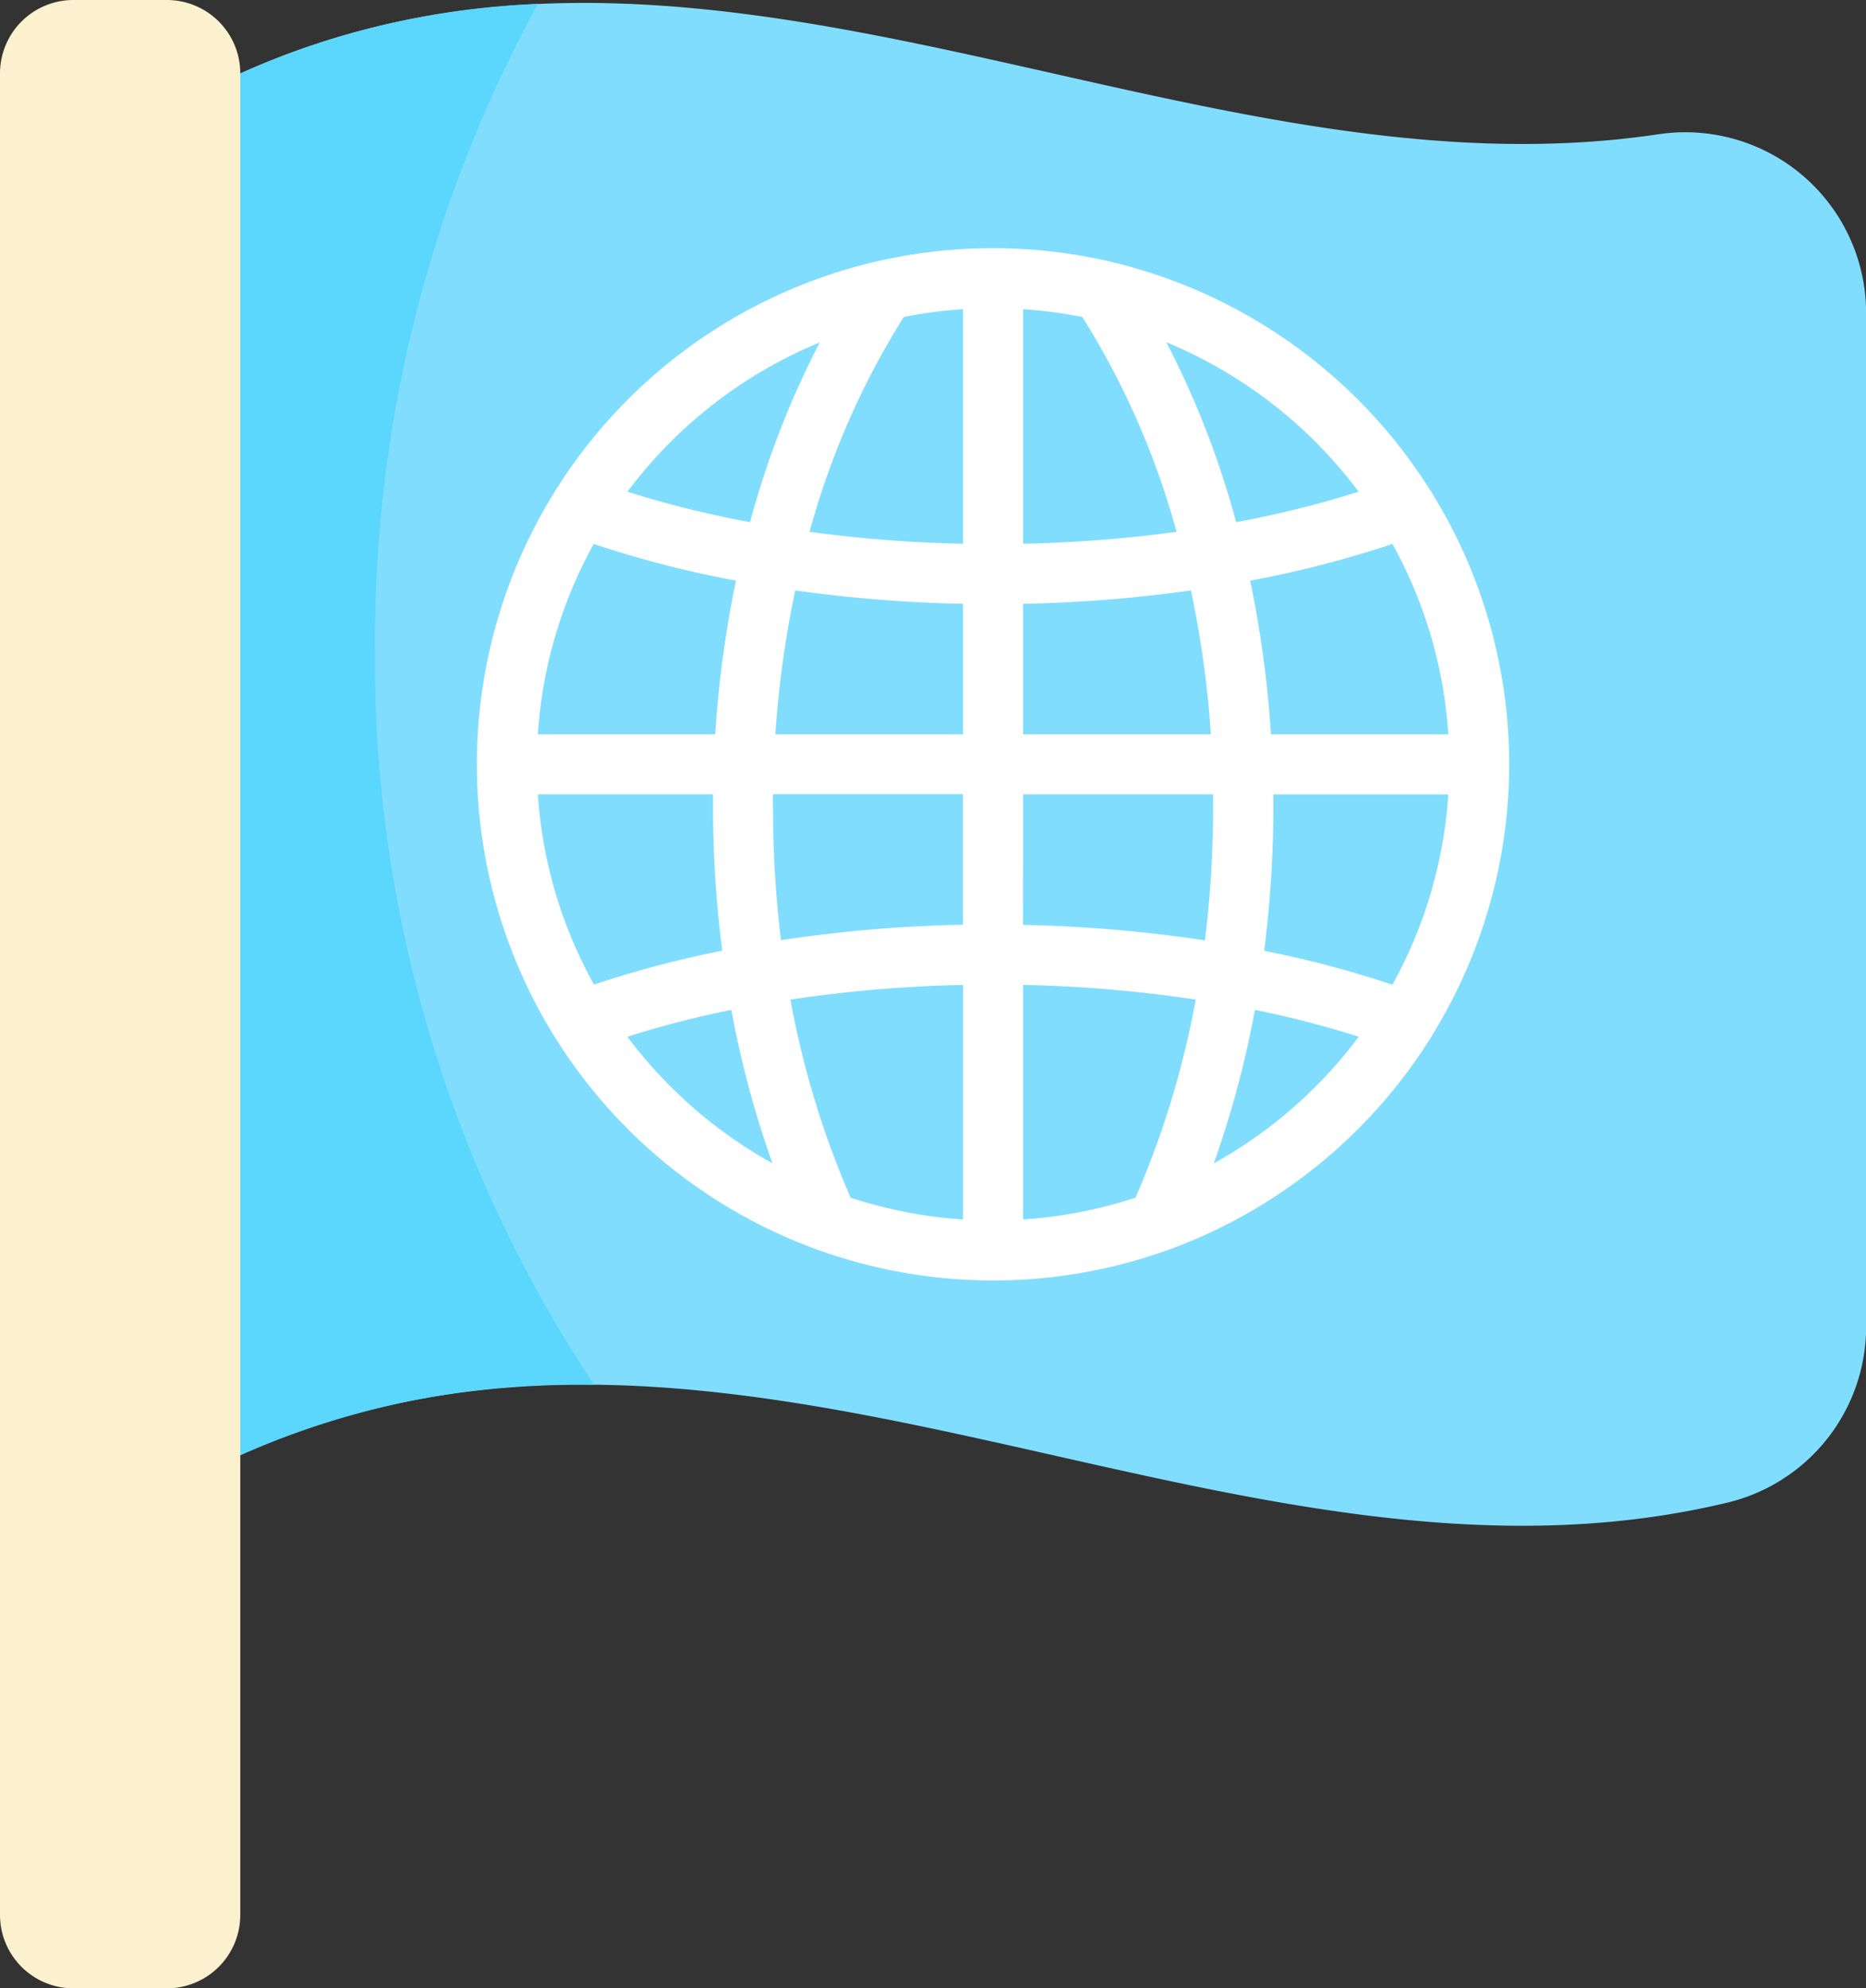
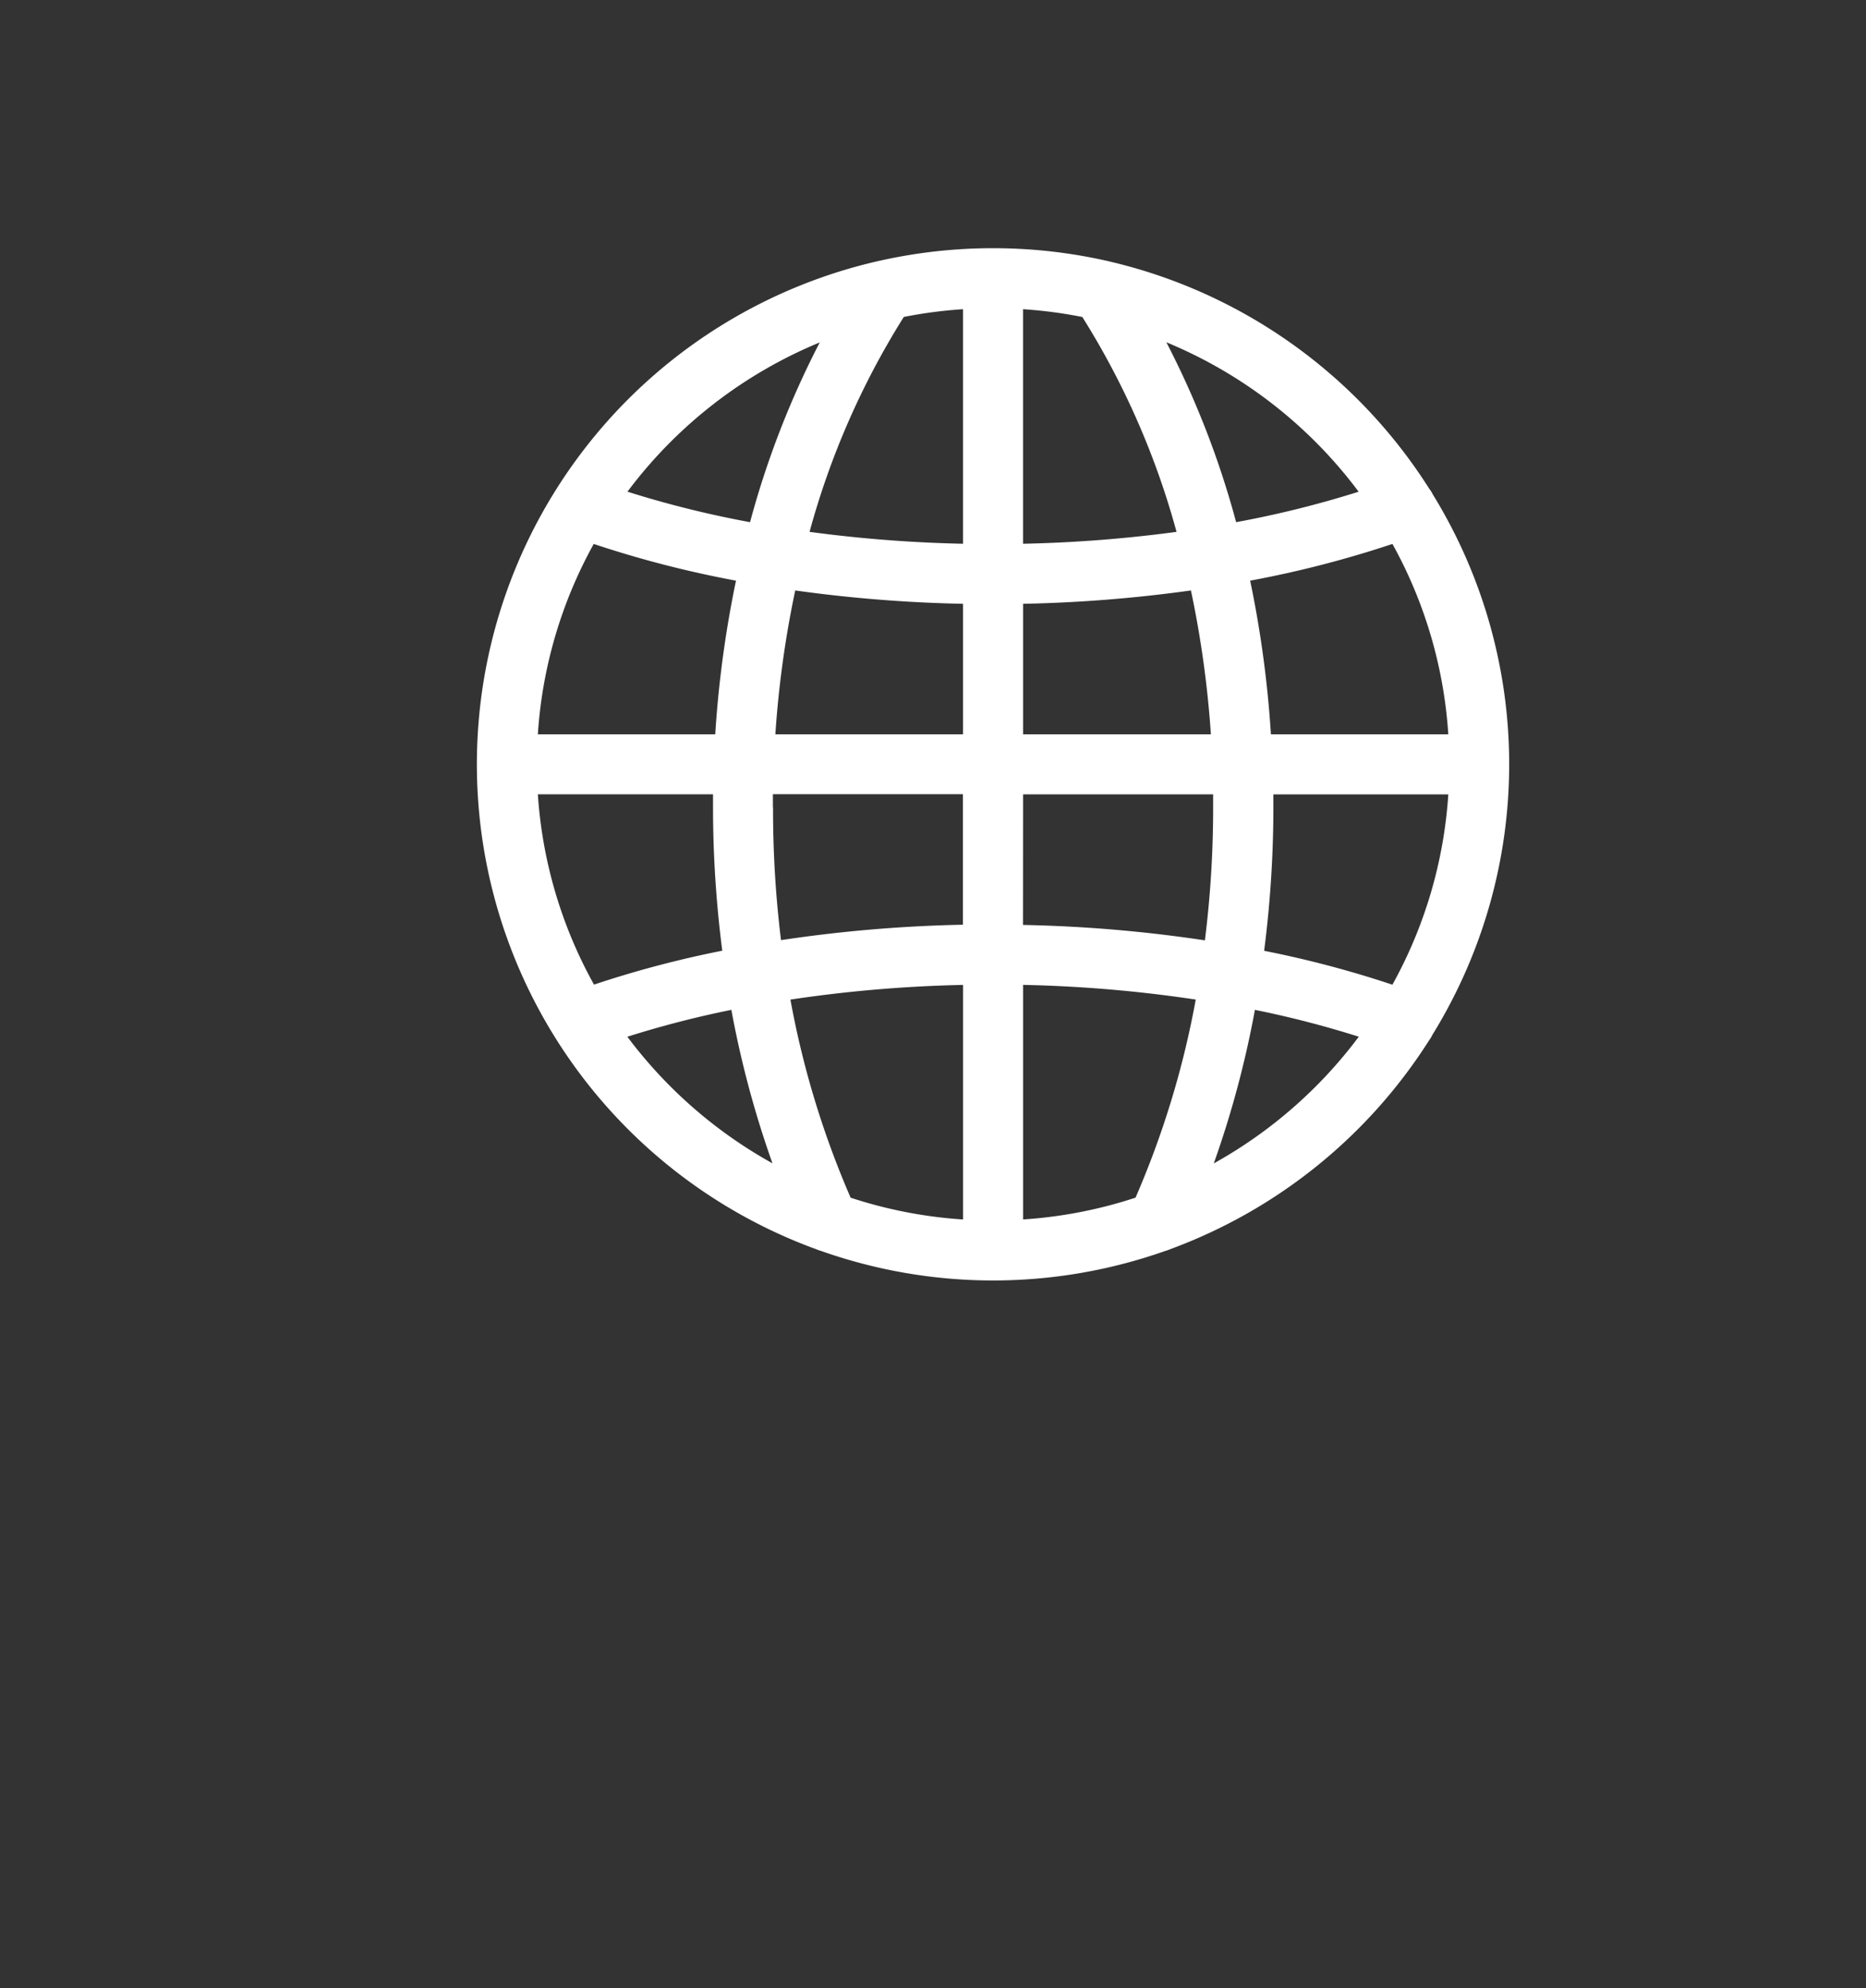
<svg xmlns="http://www.w3.org/2000/svg" id="nations" width="60.519" height="64.497" viewBox="0 0 60.519 64.497">
  <rect x="0" y="0" width="60.519" height="64.497" fill="#333333" stroke="none" />
-   <path id="Tracciato_204" data-name="Tracciato 204" d="M95.255,4.984C79.92,7.285,64.585-3.9,49.25,3.013l-3.9,19.816,3.9,25.007c16.076-7.25,32.153,5.4,48.229,1.539a5.87,5.87,0,0,0,4.5-5.71V10.793a5.864,5.864,0,0,0-6.72-5.809Z" transform="translate(-41.456 -0.631)" fill="#81ddfd" />
-   <path id="Tracciato_205" data-name="Tracciato 205" d="M53.617,21.751A43.122,43.122,0,0,1,58.9,1,26.05,26.05,0,0,0,49.25,3.255l-3.9,19.816,3.9,25.007a26.711,26.711,0,0,1,11.474-2.285,42.466,42.466,0,0,1-7.106-24.042Z" transform="translate(-41.456 -0.873)" fill="#5bd6fd" />
-   <path id="Tracciato_206" data-name="Tracciato 206" d="M20.737,0H17.708a2.382,2.382,0,0,0-2.382,2.382V62.114A2.382,2.382,0,0,0,17.708,64.5h3.029a2.382,2.382,0,0,0,2.382-2.382V2.382A2.382,2.382,0,0,0,20.737,0Z" transform="translate(-15.326 0)" fill="#fbf1cf" />
  <path id="Tracciato_207" data-name="Tracciato 207" d="M165.385,87.721a.972.972,0,0,0,.1-.168,16.709,16.709,0,0,0,.011-17.532.962.962,0,0,0-.114-.182,16.8,16.8,0,0,0-10.4-7.379.978.978,0,0,0-.1-.023,16.777,16.777,0,0,0-7.294,0,1,1,0,0,0-.105.023A16.745,16.745,0,0,0,145.5,94.509a.986.986,0,0,0,.15.053,16.742,16.742,0,0,0,11.177,0,.987.987,0,0,0,.15-.053A16.835,16.835,0,0,0,165.385,87.721Zm-13.176,5.822V85.934a43.7,43.7,0,0,1,5.6.476,29.353,29.353,0,0,1-1.953,6.426A14.7,14.7,0,0,1,152.209,93.543Zm-5.593-.706a29.362,29.362,0,0,1-1.953-6.426,43.719,43.719,0,0,1,5.6-.476v7.609A14.711,14.711,0,0,1,146.616,92.837ZM136.472,79.752h5.681c0,.141,0,.282,0,.424a36.552,36.552,0,0,0,.3,4.649,33.94,33.94,0,0,0-4.16,1.1A14.688,14.688,0,0,1,136.472,79.752Zm1.812-8.122a34.447,34.447,0,0,0,4.614,1.191,35.3,35.3,0,0,0-.673,4.985h-5.753A14.689,14.689,0,0,1,138.284,71.631Zm11.978-7.615v7.609a44.064,44.064,0,0,1-4.978-.386,25.876,25.876,0,0,1,3.056-6.971A14.721,14.721,0,0,1,150.262,64.015Zm3.868.252a25.871,25.871,0,0,1,3.056,6.971,44.033,44.033,0,0,1-4.978.386V64.015A14.743,14.743,0,0,1,154.13,64.268ZM166,77.806h-5.753a35.3,35.3,0,0,0-.673-4.985,34.408,34.408,0,0,0,4.614-1.191A14.69,14.69,0,0,1,166,77.806Zm-1.813,8.122a33.937,33.937,0,0,0-4.16-1.1,36.552,36.552,0,0,0,.3-4.649c0-.142,0-.283,0-.424H166A14.69,14.69,0,0,1,164.187,85.928Zm-11.978-6.175h6.164c0,.141,0,.282,0,.424a34.662,34.662,0,0,1-.267,4.312,45.668,45.668,0,0,0-5.9-.5Zm6.087-1.947h-6.087V73.572a45.929,45.929,0,0,0,5.444-.433A33.266,33.266,0,0,1,158.3,77.806Zm-8.034-4.234v4.234h-6.087a33.286,33.286,0,0,1,.644-4.667A45.98,45.98,0,0,0,150.262,73.572Zm-6.167,6.6c0-.142,0-.283,0-.424h6.163v4.234a45.694,45.694,0,0,0-5.9.5A34.685,34.685,0,0,1,144.1,80.176Zm14.3,11.55a32.249,32.249,0,0,0,1.333-4.978,32.435,32.435,0,0,1,3.369.871A14.9,14.9,0,0,1,158.392,91.726Zm4.7-21.787a33.127,33.127,0,0,1-3.976.989,29.084,29.084,0,0,0-2.263-5.836A14.877,14.877,0,0,1,163.094,69.939Zm-17.478-4.847a29.086,29.086,0,0,0-2.263,5.836,33.152,33.152,0,0,1-3.976-.989A14.879,14.879,0,0,1,145.616,65.092Zm-6.239,22.527a32.447,32.447,0,0,1,3.37-.871,32.246,32.246,0,0,0,1.333,4.978A14.9,14.9,0,0,1,139.377,87.619Z" transform="translate(-119.028 -53.985)" fill="#fff" />
</svg>